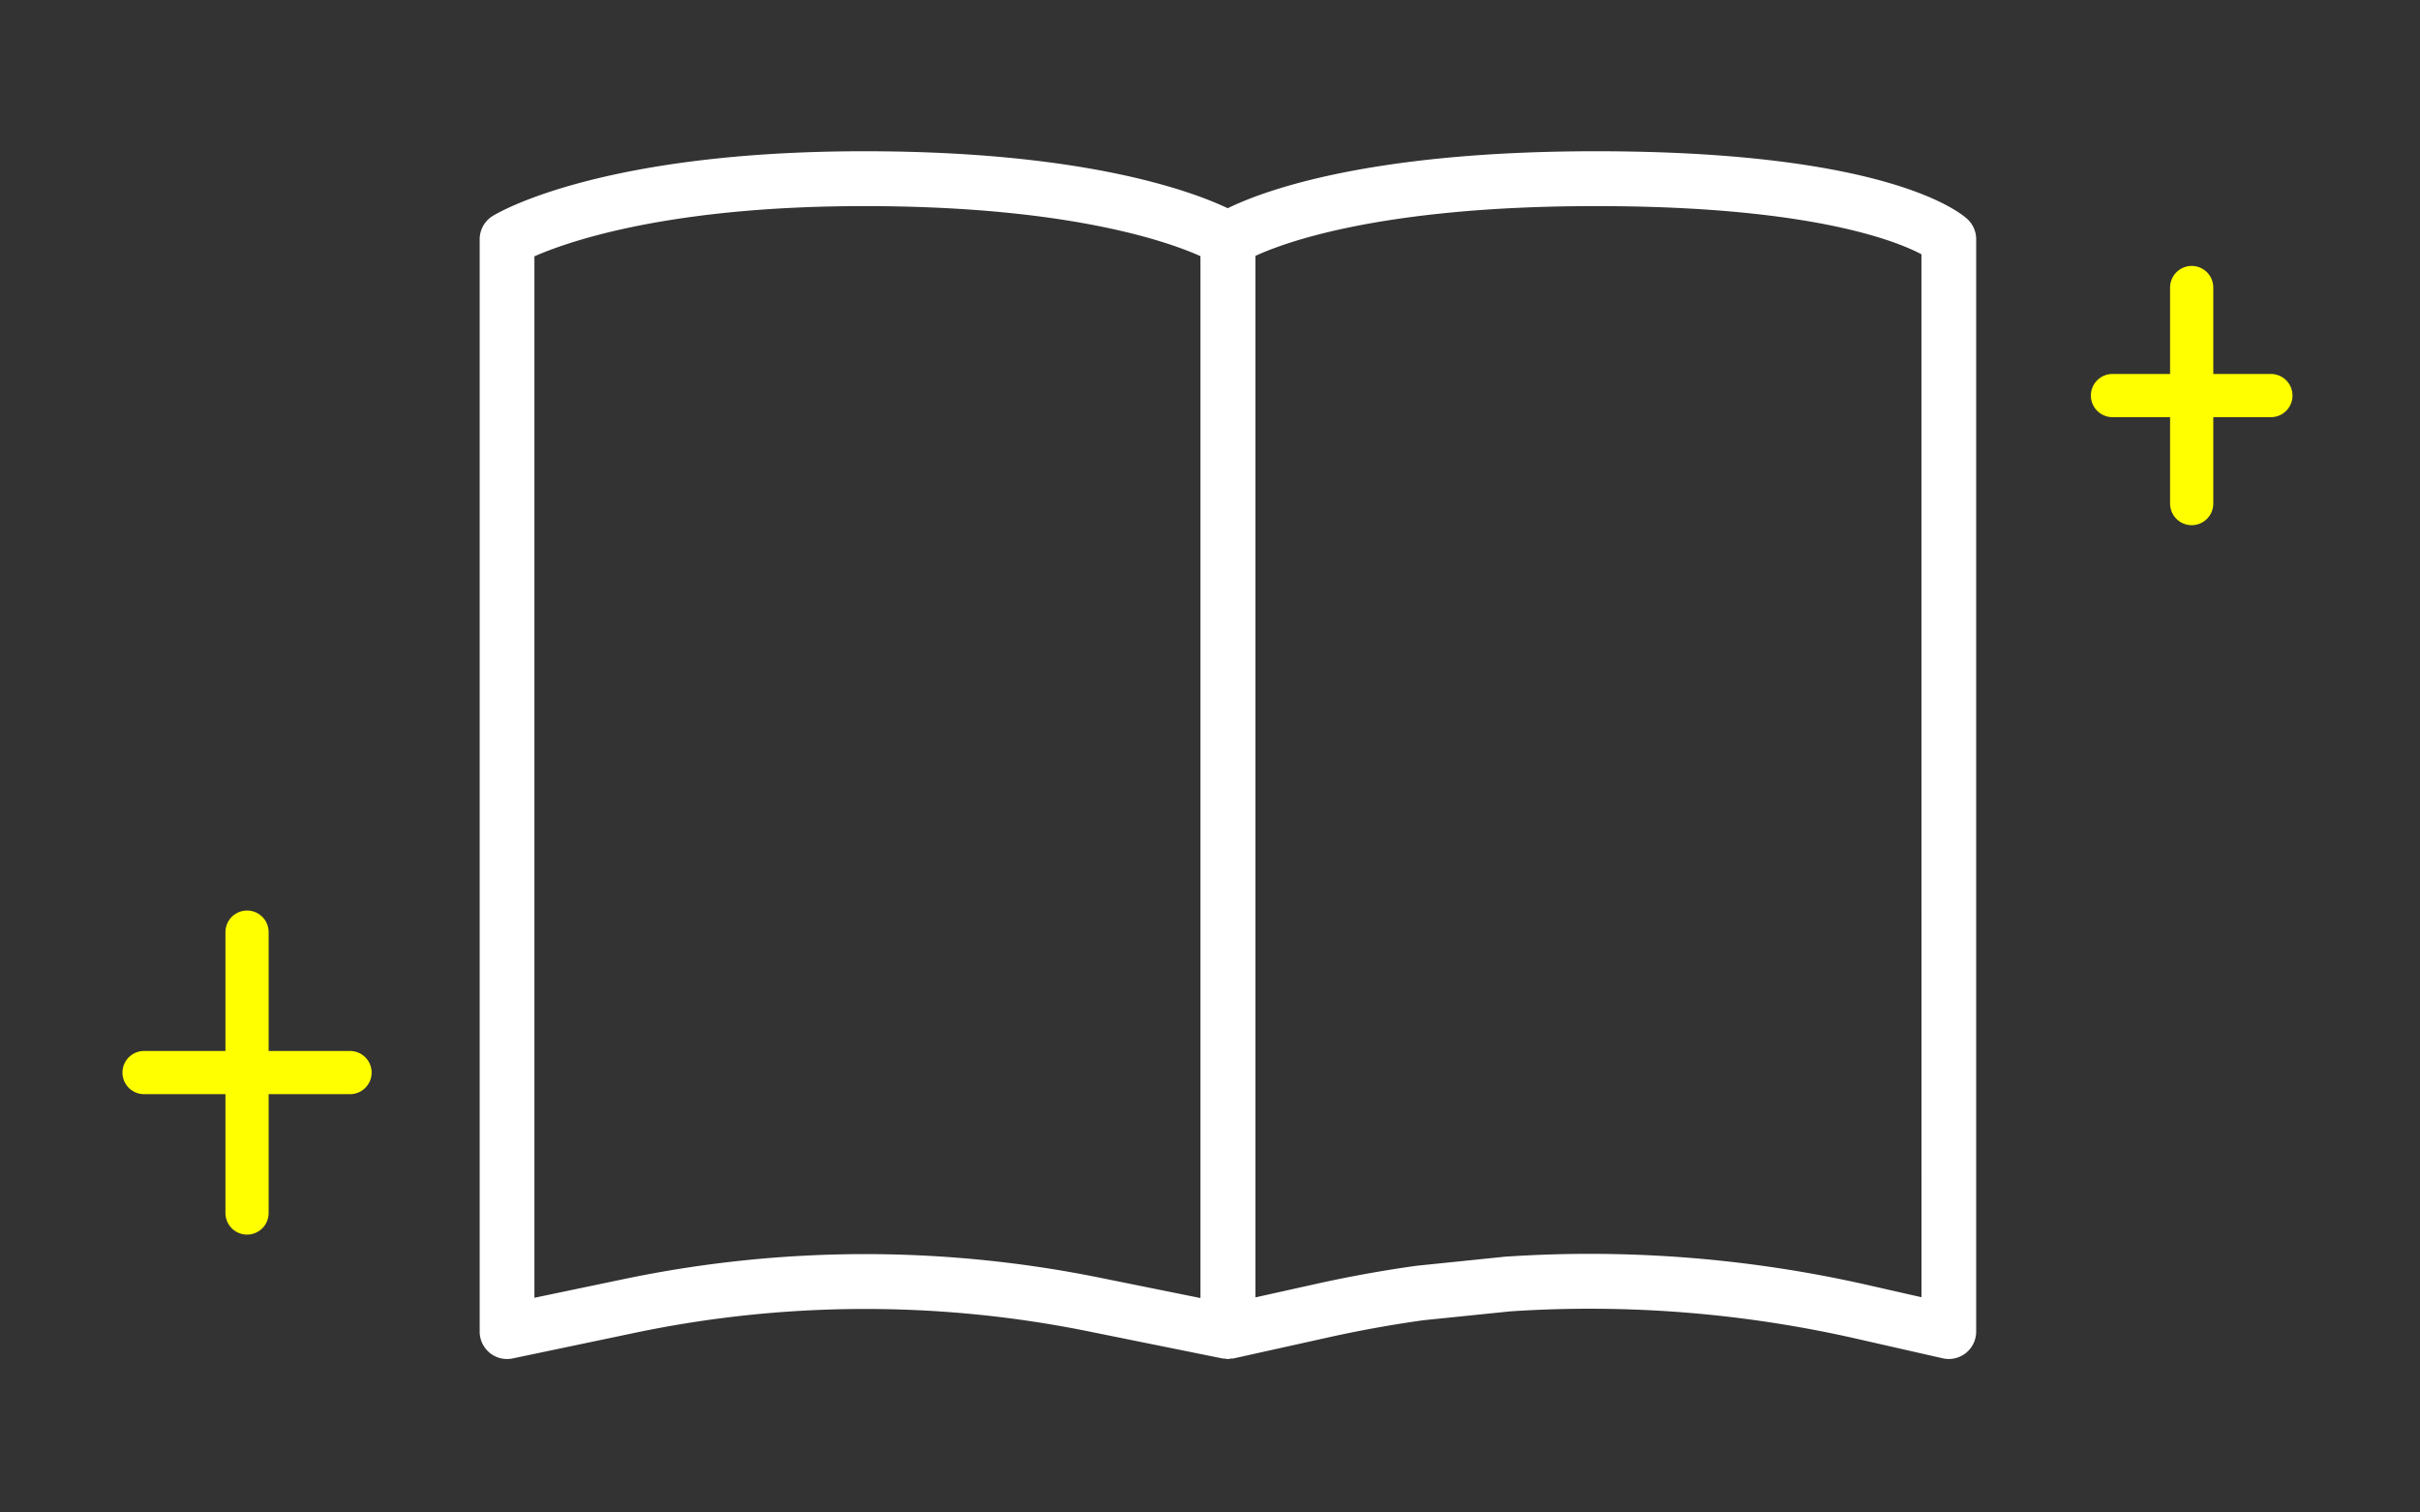
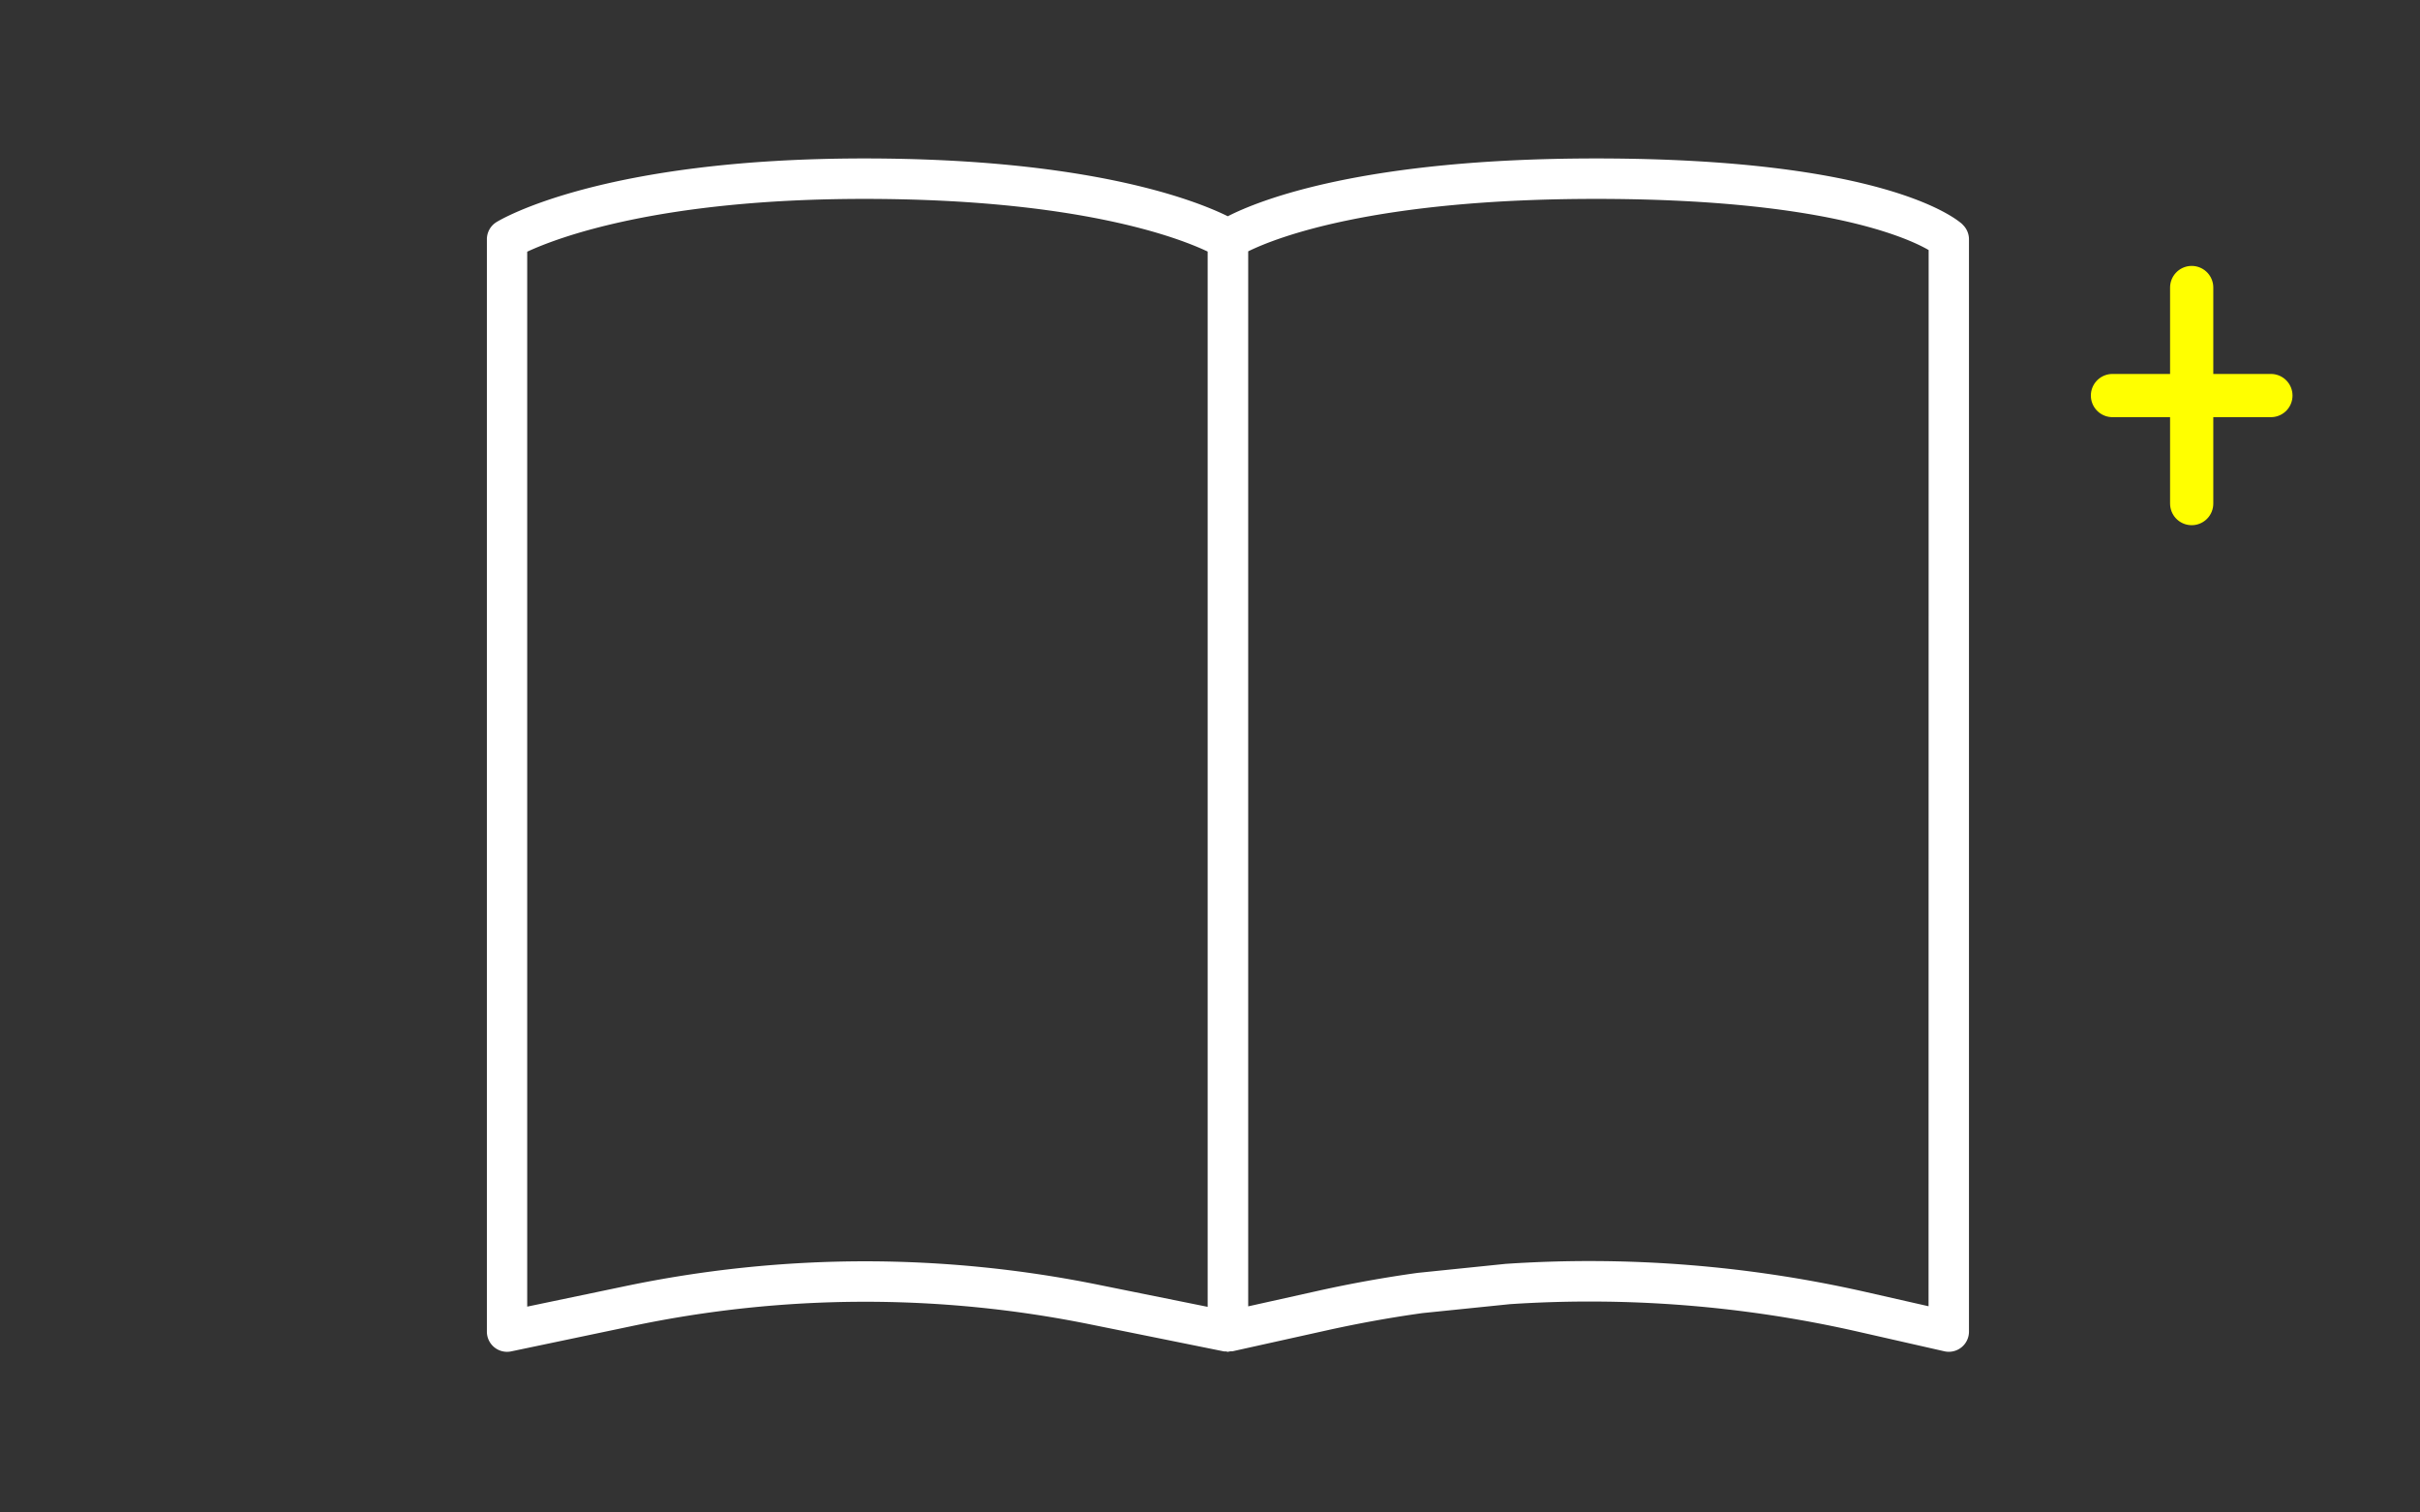
<svg xmlns="http://www.w3.org/2000/svg" width="168" height="105" viewBox="0 0 168 105">
  <rect x="0" y="0" width="168" height="105" fill="#333333" stroke="none" />
  <g transform="translate(0 0)">
    <rect width="168" height="105" transform="translate(0 0)" fill="none" />
    <g transform="translate(8.5 10.5)">
      <path d="M127.744,5.078C127.229,4.611,122.154.5,102.29.5c-16.1,0-23.33,2.876-25.555,4.013C74.48,3.4,67.116.5,51.506.5,33.295.5,26.25,4.742,25.959,4.923A1.4,1.4,0,0,0,25.3,6.116V81.941a1.4,1.4,0,0,0,1.692,1.374l8.388-1.758A78.513,78.513,0,0,1,67.2,81.444l9.267,1.873a1.2,1.2,0,0,0,.134,0,1.15,1.15,0,0,0,.144.03.827.827,0,0,1,.3-.034l6.584-1.461c2.2-.488,4.447-.892,6.629-1.195l6.058-.619a84.008,84.008,0,0,1,24.126,1.9l6.037,1.371a1.424,1.424,0,0,0,.31.035,1.4,1.4,0,0,0,1.4-1.4V6.116a1.409,1.409,0,0,0-.456-1.038M51.561,77.062A81.6,81.6,0,0,0,34.8,78.809l-6.7,1.4V6.973c2.081-.968,9.16-3.665,23.4-3.665,14.839,0,21.833,2.7,23.838,3.656v73.26l-7.586-1.533a81.686,81.686,0,0,0-16.2-1.629m73.831,3.12-4.321-.981a86.77,86.77,0,0,0-24.959-1.966l-.034,0-6.149.63c-2.306.319-4.627.737-6.9,1.242L78.152,80.19V6.948c1.935-.95,8.772-3.64,24.138-3.64,15.609,0,21.539,2.649,23.1,3.55Z" fill="#fff" />
-       <path d="M127.744,5.078C127.229,4.611,122.154.5,102.29.5c-16.1,0-23.33,2.876-25.555,4.013C74.48,3.4,67.116.5,51.506.5,33.295.5,26.25,4.742,25.959,4.923A1.4,1.4,0,0,0,25.3,6.116V81.941a1.4,1.4,0,0,0,1.692,1.374l8.388-1.758A78.513,78.513,0,0,1,67.2,81.444l9.267,1.873a1.2,1.2,0,0,0,.134,0,1.15,1.15,0,0,0,.144.03.827.827,0,0,1,.3-.034l6.584-1.461c2.2-.488,4.447-.892,6.629-1.195l6.058-.619a84.008,84.008,0,0,1,24.126,1.9l6.037,1.371a1.424,1.424,0,0,0,.31.035,1.4,1.4,0,0,0,1.4-1.4V6.116A1.409,1.409,0,0,0,127.744,5.078ZM51.561,77.062A81.6,81.6,0,0,0,34.8,78.809l-6.7,1.4V6.973c2.081-.968,9.16-3.665,23.4-3.665,14.839,0,21.833,2.7,23.838,3.656v73.26l-7.586-1.533A81.686,81.686,0,0,0,51.561,77.062Zm73.831,3.12-4.321-.981a86.77,86.77,0,0,0-24.959-1.966l-.034,0-6.149.63c-2.306.319-4.627.737-6.9,1.242L78.152,80.19V6.948c1.935-.95,8.772-3.64,24.138-3.64,15.609,0,21.539,2.649,23.1,3.55Z" fill="none" stroke="#fff" stroke-linecap="round" stroke-linejoin="round" stroke-width="1" />
      <line x2="11" transform="translate(138.15 16.96)" fill="none" stroke="#ff0" stroke-linecap="round" stroke-linejoin="round" stroke-width="3" />
      <line y2="15" transform="translate(143.65 9.46)" fill="none" stroke="#ff0" stroke-linecap="round" stroke-linejoin="round" stroke-width="3" />
-       <line x2="14.3" transform="translate(1.5 63.96)" fill="none" stroke="#ff0" stroke-linecap="round" stroke-linejoin="round" stroke-width="3" />
-       <line y2="19.5" transform="translate(8.65 54.21)" fill="none" stroke="#ff0" stroke-linecap="round" stroke-linejoin="round" stroke-width="3" />
    </g>
  </g>
</svg>